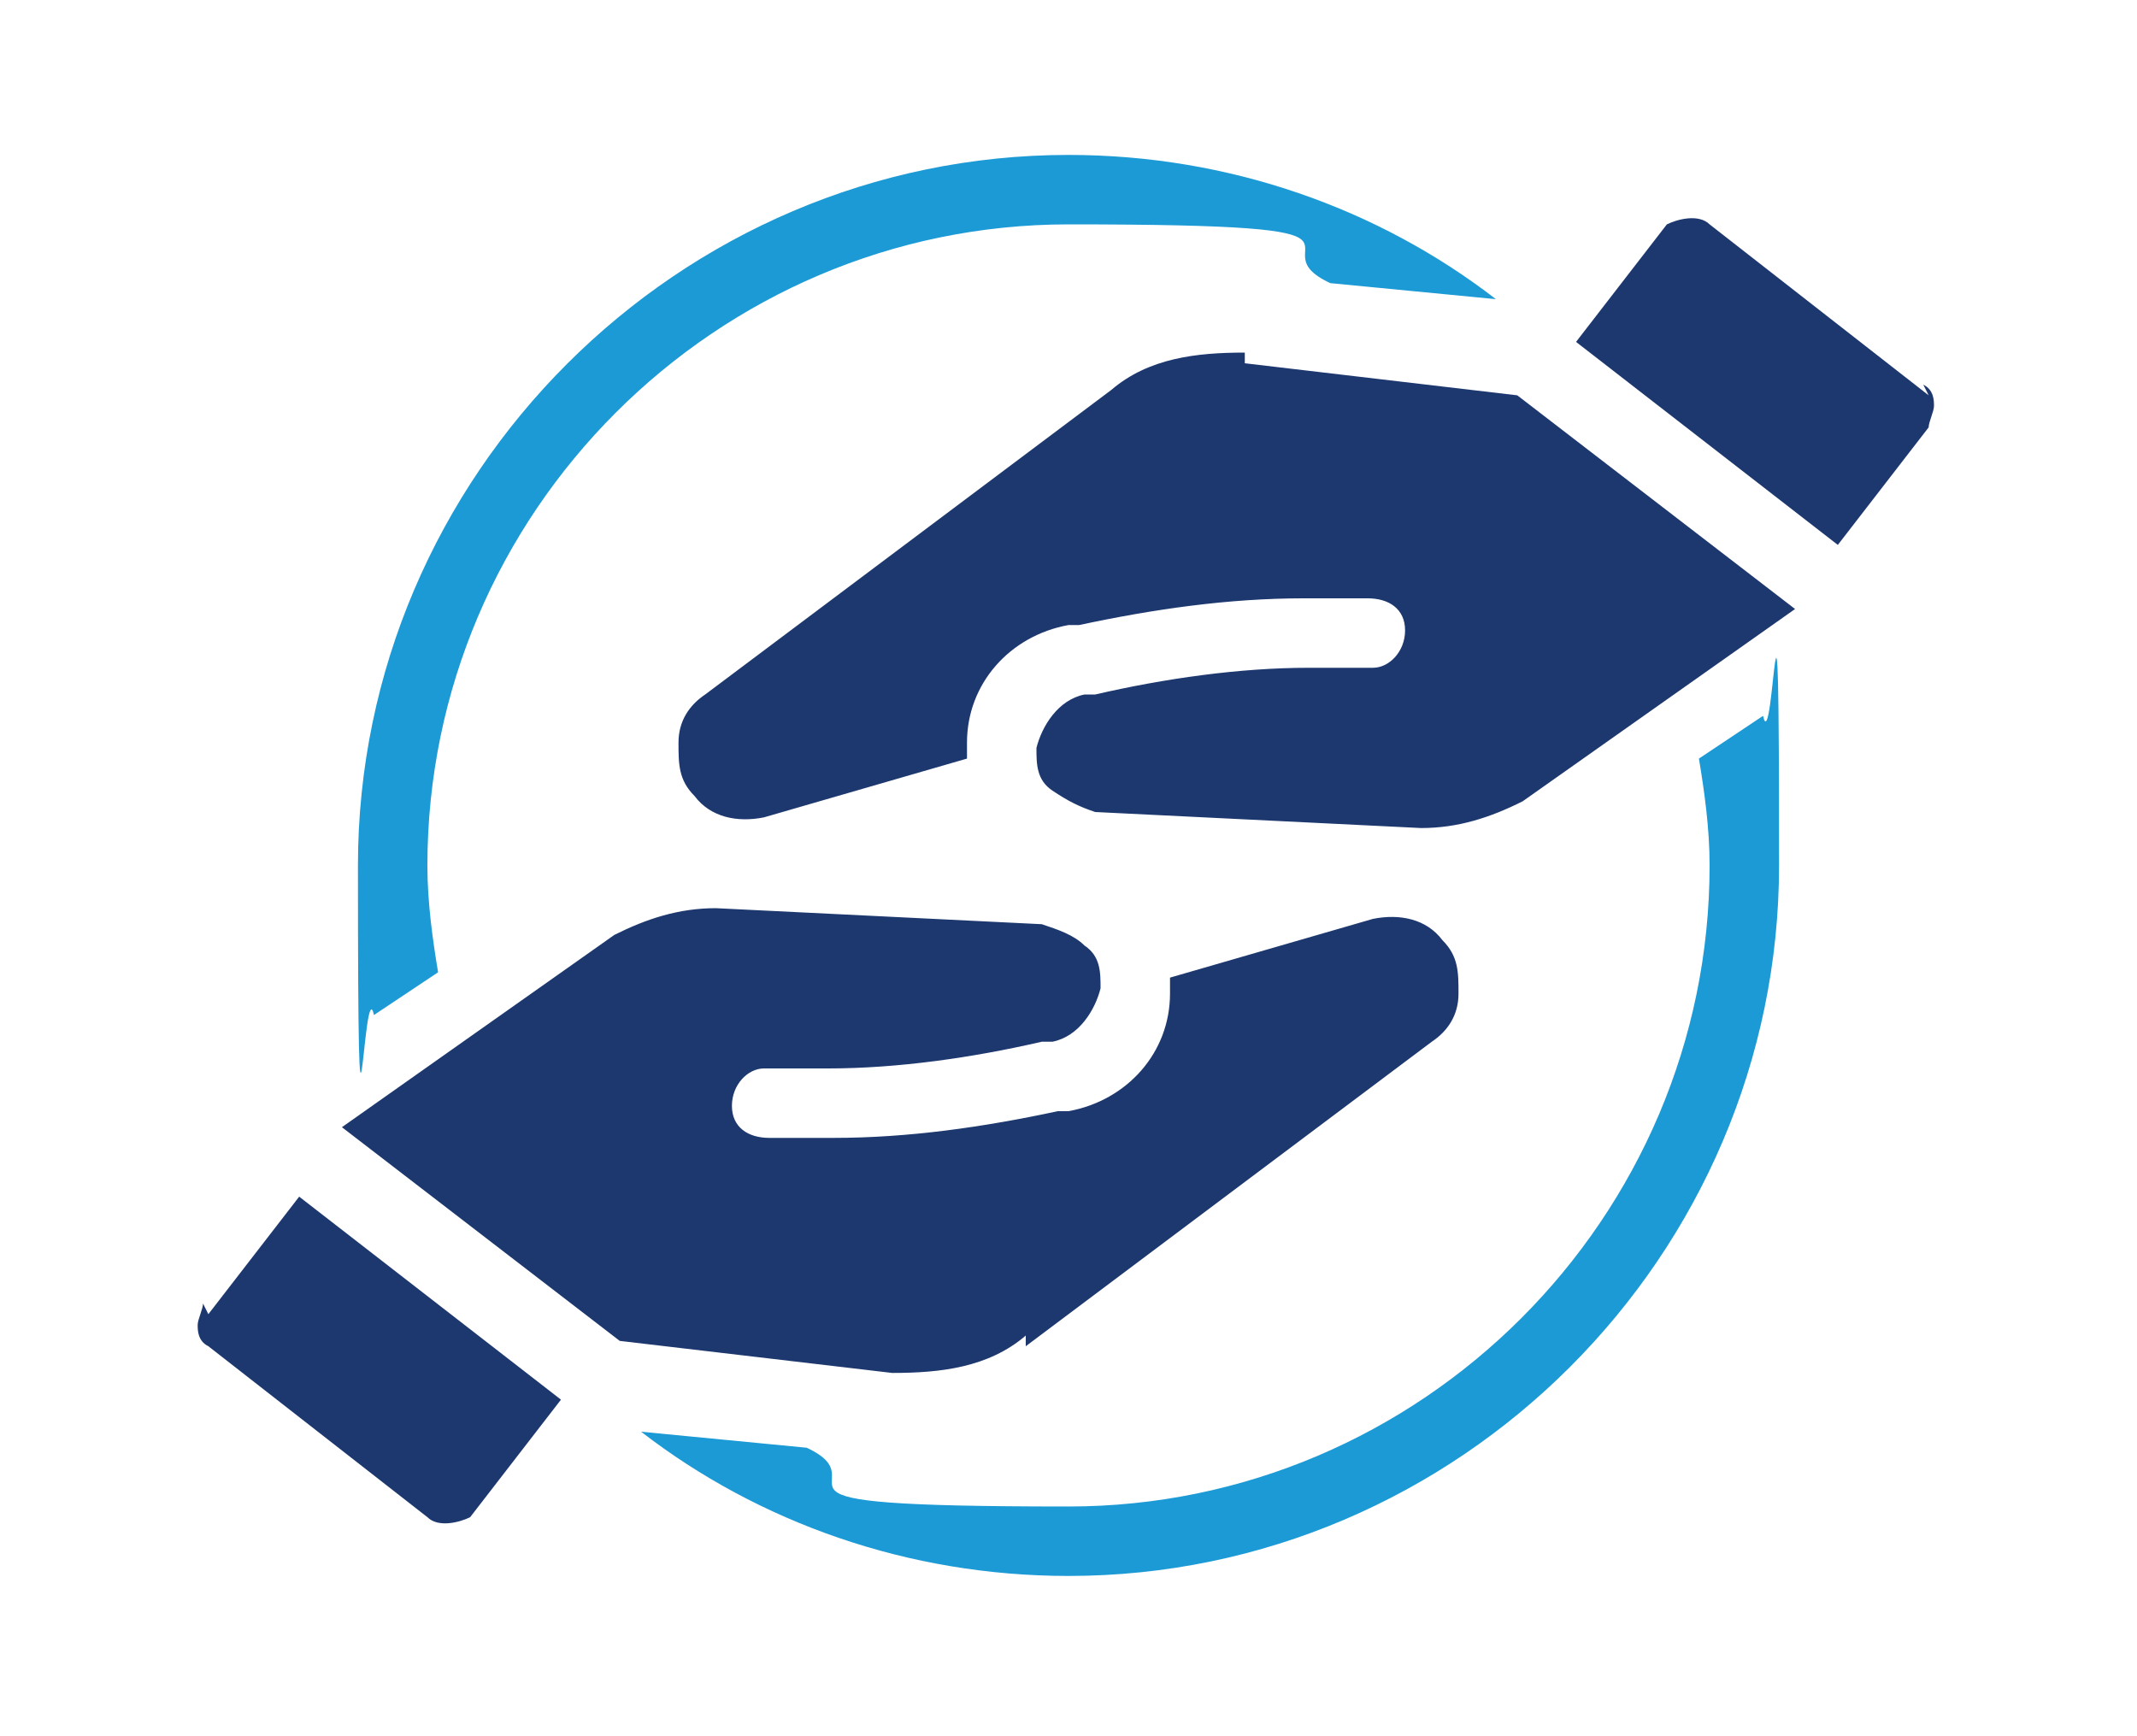
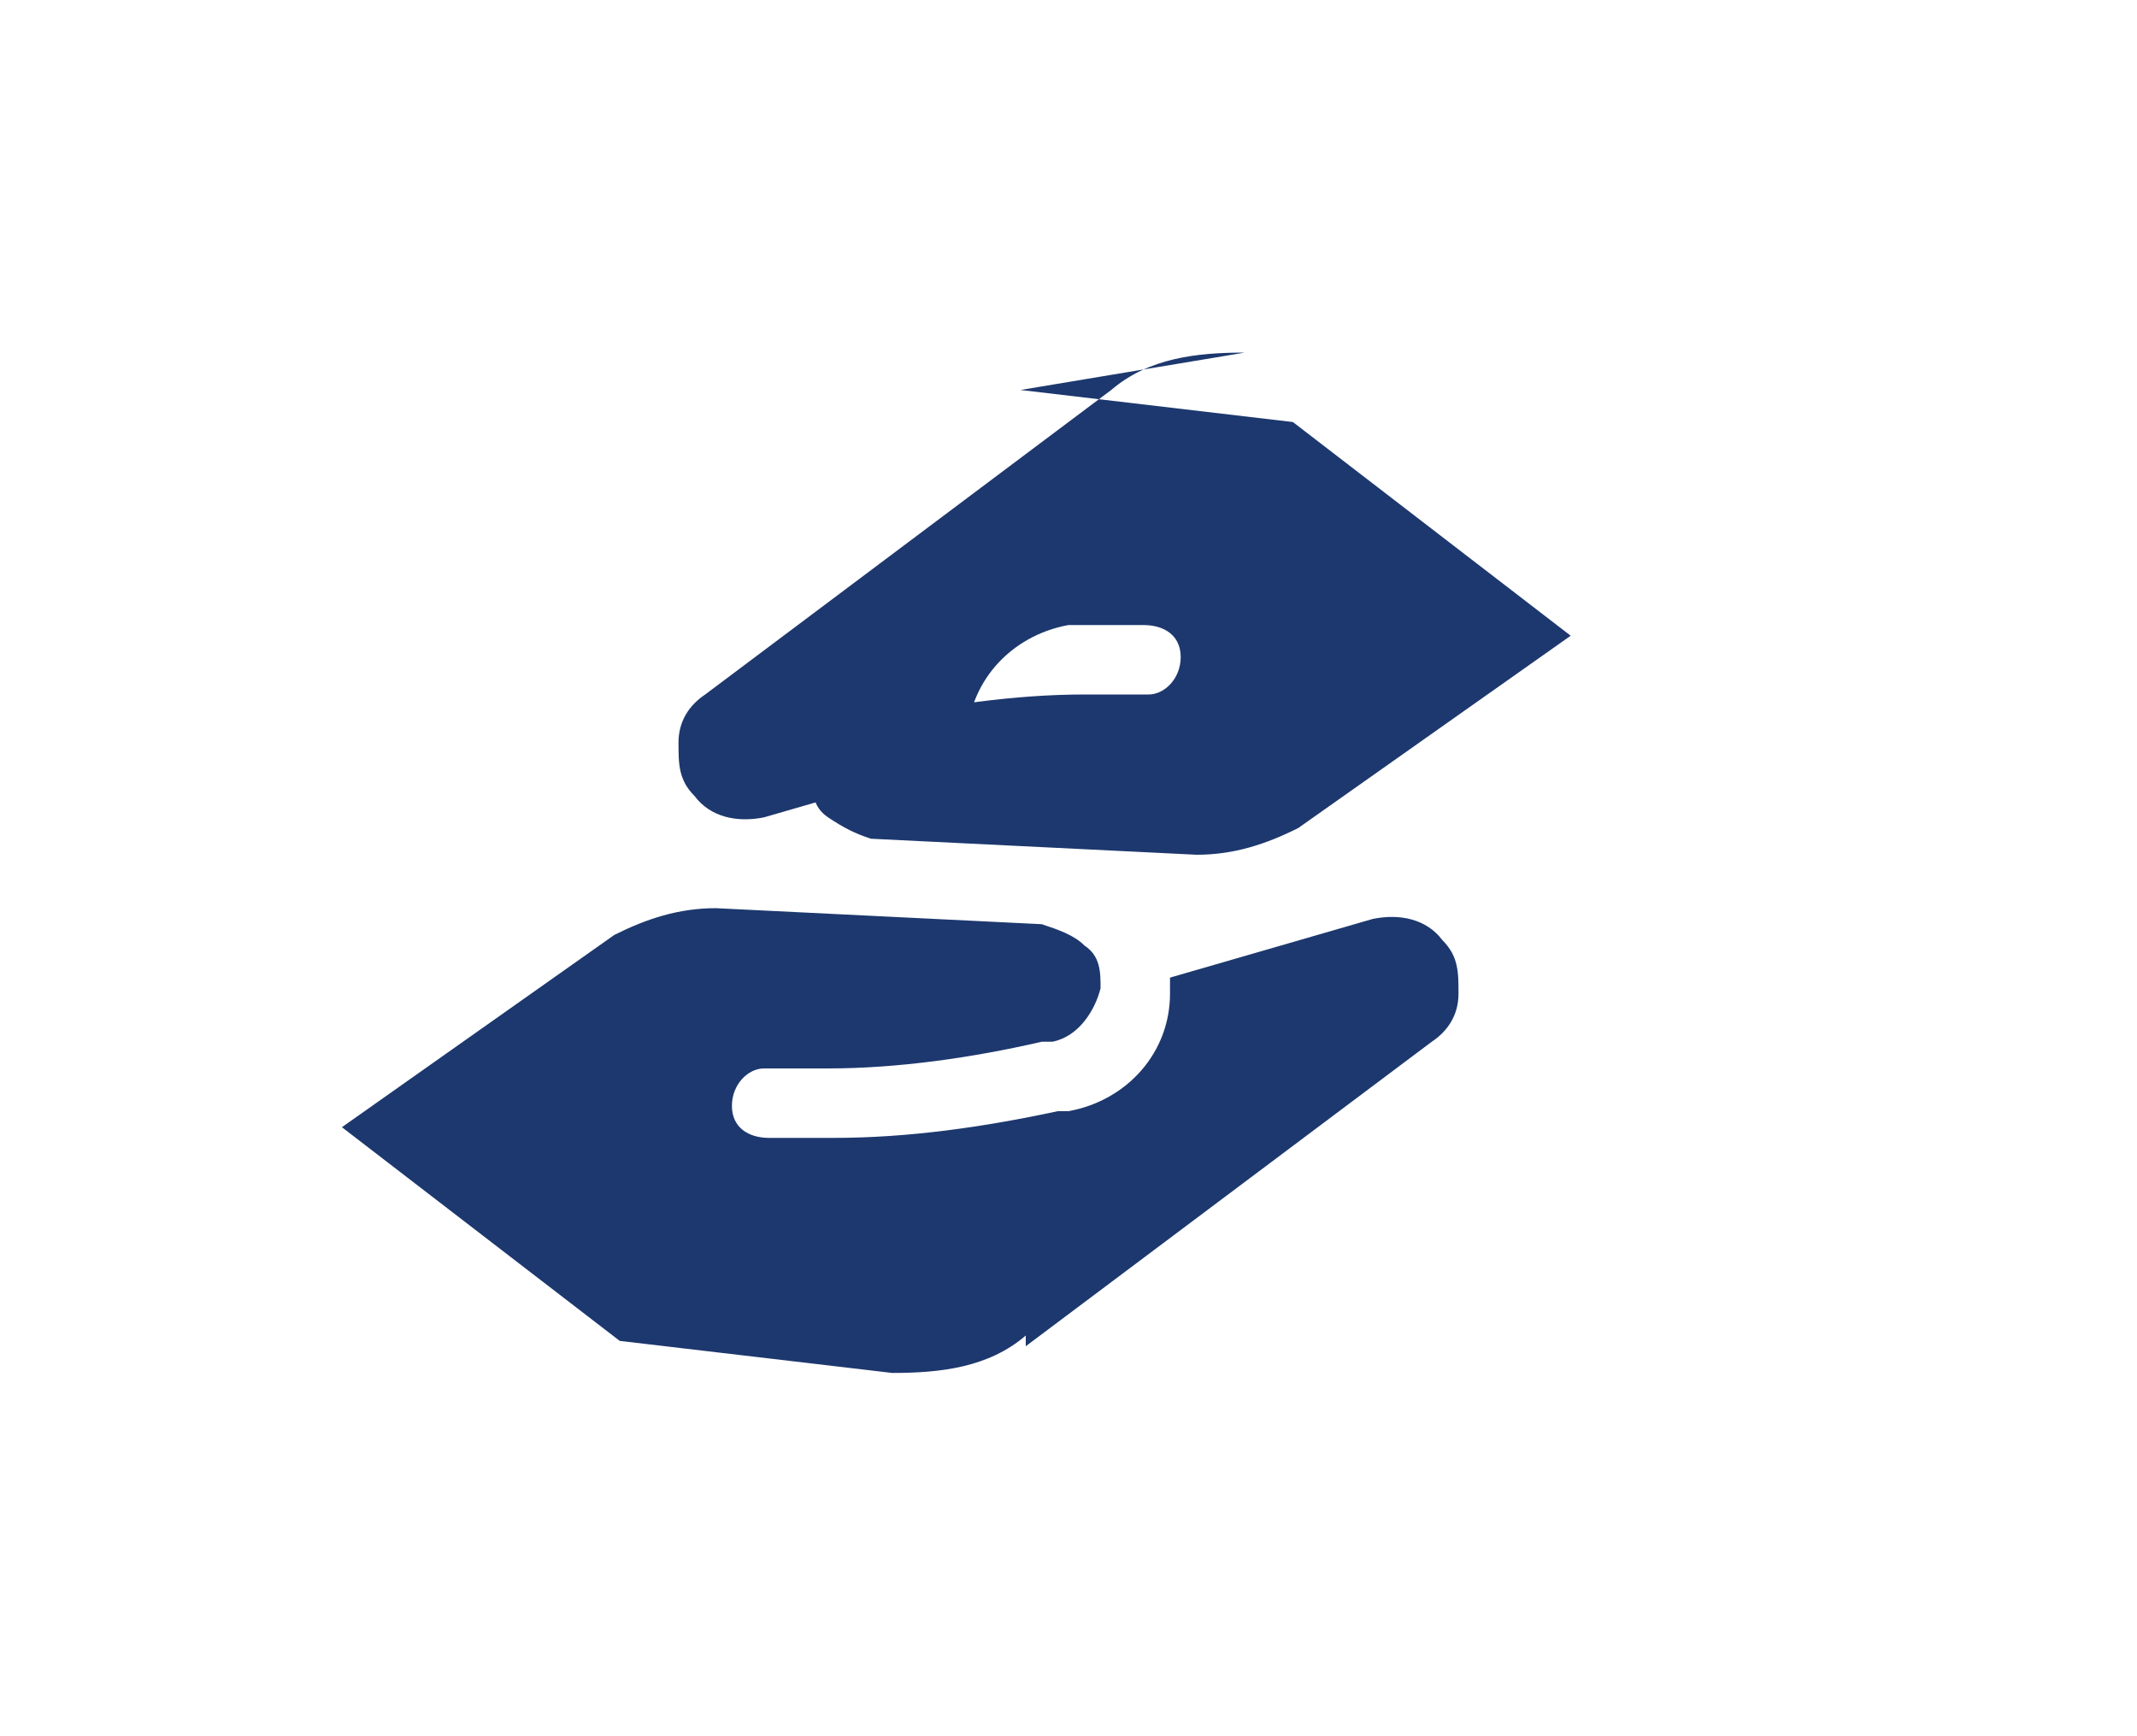
<svg xmlns="http://www.w3.org/2000/svg" id="_レイヤー_2" version="1.1" viewBox="0 0 40 32.5">
  <defs>
    <style>
      .st0 {
        fill: #1d386e;
      }

      .st1 {
        fill: #1c9ad5;
      }
    </style>
  </defs>
  <g id="_レイヤー_1-2">
-     <path class="st1" d="M8.2,18.2c-.1-.6-.2-1.3-.2-2,0-6.6,5.4-12,12-12s3.4.4,4.9,1.1l3.1.3c-2.2-1.7-5-2.7-8-2.7-7.3,0-13.3,6-13.3,13.3s.1,1.9.3,2.8l1.2-.8h0Z" />
-     <path class="st1" d="M31.8,14.2c.1.6.2,1.3.2,2,0,6.6-5.4,12-12,12s-3.4-.4-4.9-1.1l-3.1-.3c2.2,1.7,5,2.7,8,2.7,7.3,0,13.3-6,13.3-13.3s-.1-1.9-.3-2.8l-1.2.8h0Z" />
-     <path class="st0" d="M23.3,6.6c-.9,0-1.8.1-2.5.7l-7.6,5.7c-.3.2-.5.5-.5.9,0,.4,0,.7.3,1,.3.4.8.5,1.3.4l3.8-1.1v-.3c0-1.1.8-2,1.9-2.2h.2c1.4-.3,2.8-.5,4.2-.5h1.2c.4,0,.7.2.7.6,0,.4-.3.7-.6.7h-1.2c-1.3,0-2.7.2-4,.5h-.2c-.5.1-.8.6-.9,1,0,.3,0,.6.3.8s.5.3.8.4l6.1.3c.7,0,1.3-.2,1.9-.5l5.1-3.6-5.2-4-5.1-.6h0Z" />
-     <path class="st0" d="M36.1,7.4l-4.1-3.2c-.2-.2-.6-.1-.8,0l-1.7,2.2,4.9,3.8,1.7-2.2c0-.1.1-.3.1-.4,0-.1,0-.3-.2-.4Z" />
+     <path class="st0" d="M23.3,6.6c-.9,0-1.8.1-2.5.7l-7.6,5.7c-.3.2-.5.5-.5.9,0,.4,0,.7.3,1,.3.4.8.5,1.3.4l3.8-1.1v-.3c0-1.1.8-2,1.9-2.2h.2h1.2c.4,0,.7.2.7.6,0,.4-.3.7-.6.7h-1.2c-1.3,0-2.7.2-4,.5h-.2c-.5.1-.8.6-.9,1,0,.3,0,.6.3.8s.5.3.8.4l6.1.3c.7,0,1.3-.2,1.9-.5l5.1-3.6-5.2-4-5.1-.6h0Z" />
    <path class="st0" d="M19.2,25.2l7.6-5.7c.3-.2.5-.5.5-.9,0-.4,0-.7-.3-1-.3-.4-.8-.5-1.3-.4l-3.8,1.1v.3c0,1.1-.8,2-1.9,2.2h-.2c-1.4.3-2.8.5-4.2.5h-1.2c-.4,0-.7-.2-.7-.6,0-.4.3-.7.6-.7h1.2c1.3,0,2.7-.2,4-.5h.2c.5-.1.8-.6.9-1,0-.3,0-.6-.3-.8-.2-.2-.5-.3-.8-.4l-6.1-.3c-.7,0-1.3.2-1.9.5l-5.1,3.6,5.2,4,5.1.6c.9,0,1.8-.1,2.5-.7h0Z" />
-     <path class="st0" d="M3.8,24.4c0,.1-.1.3-.1.4,0,.1,0,.3.2.4l4.1,3.2c.2.2.6.1.8,0l1.7-2.2-4.9-3.8-1.7,2.2Z" />
  </g>
</svg>